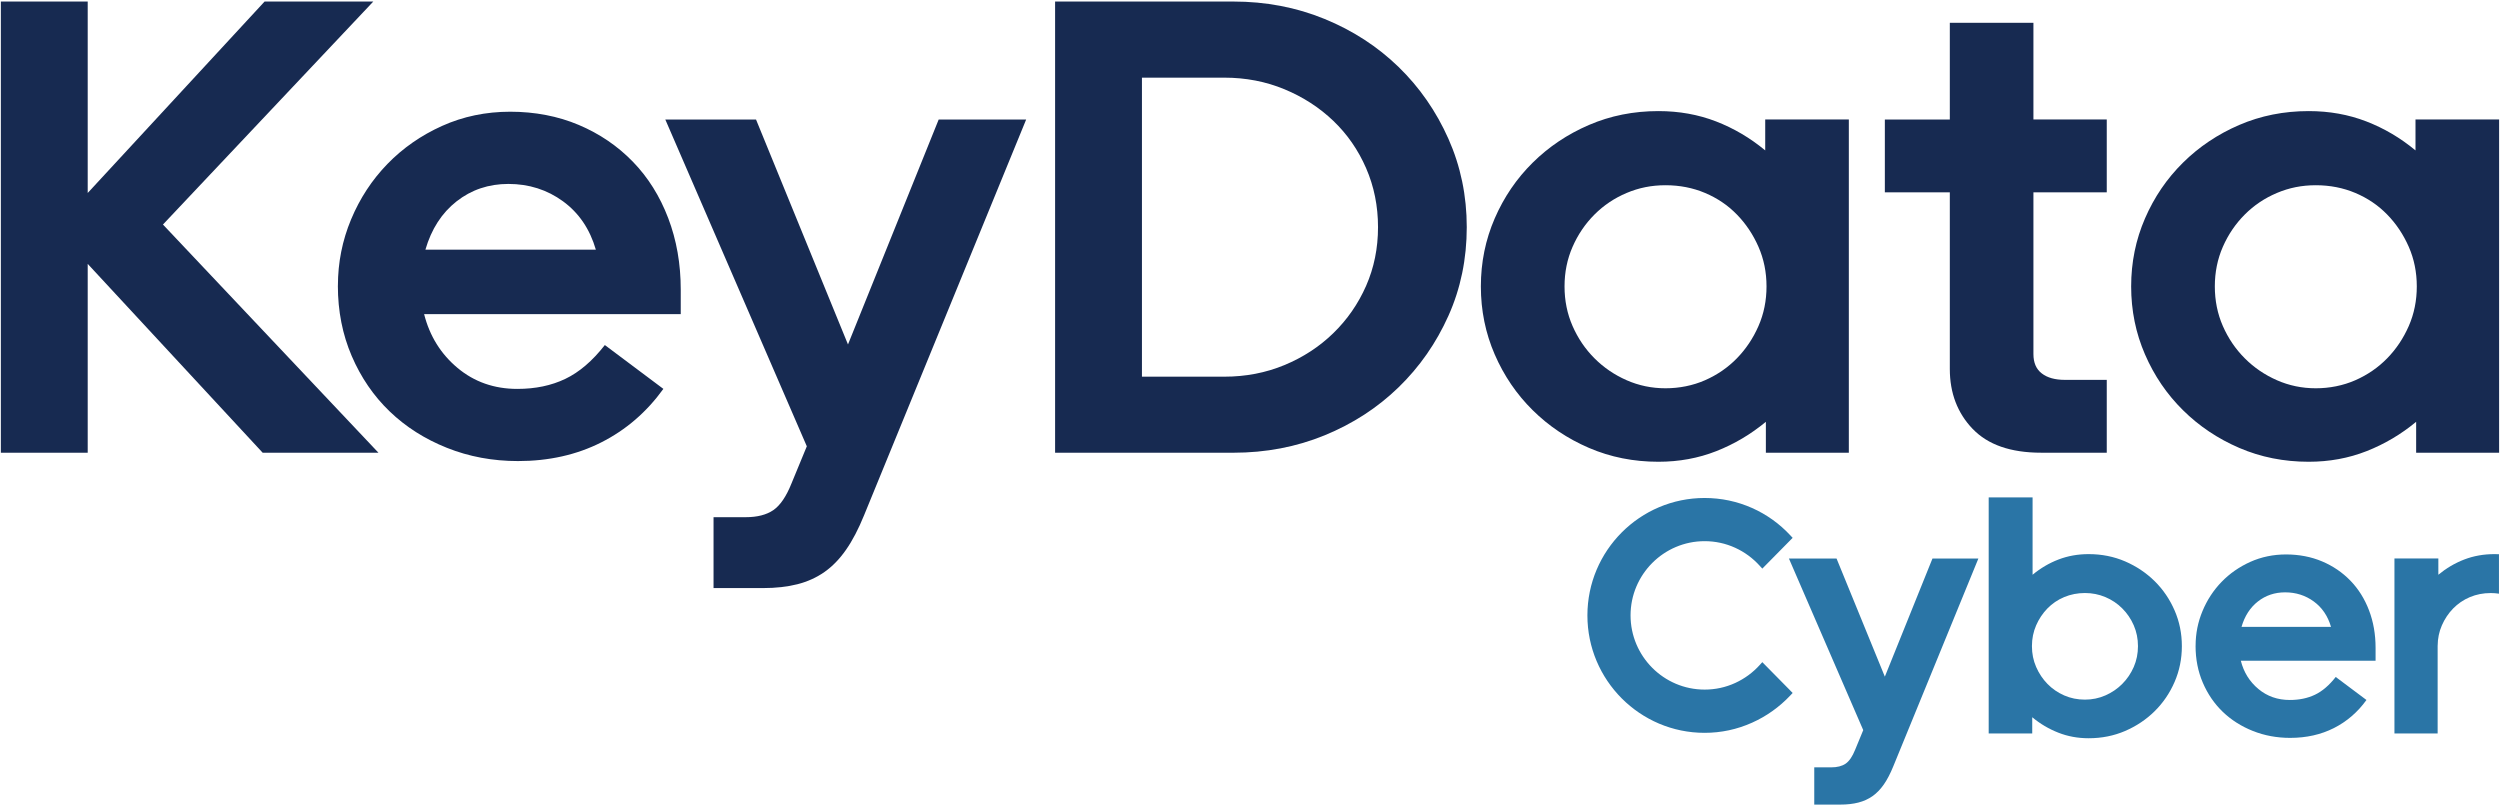
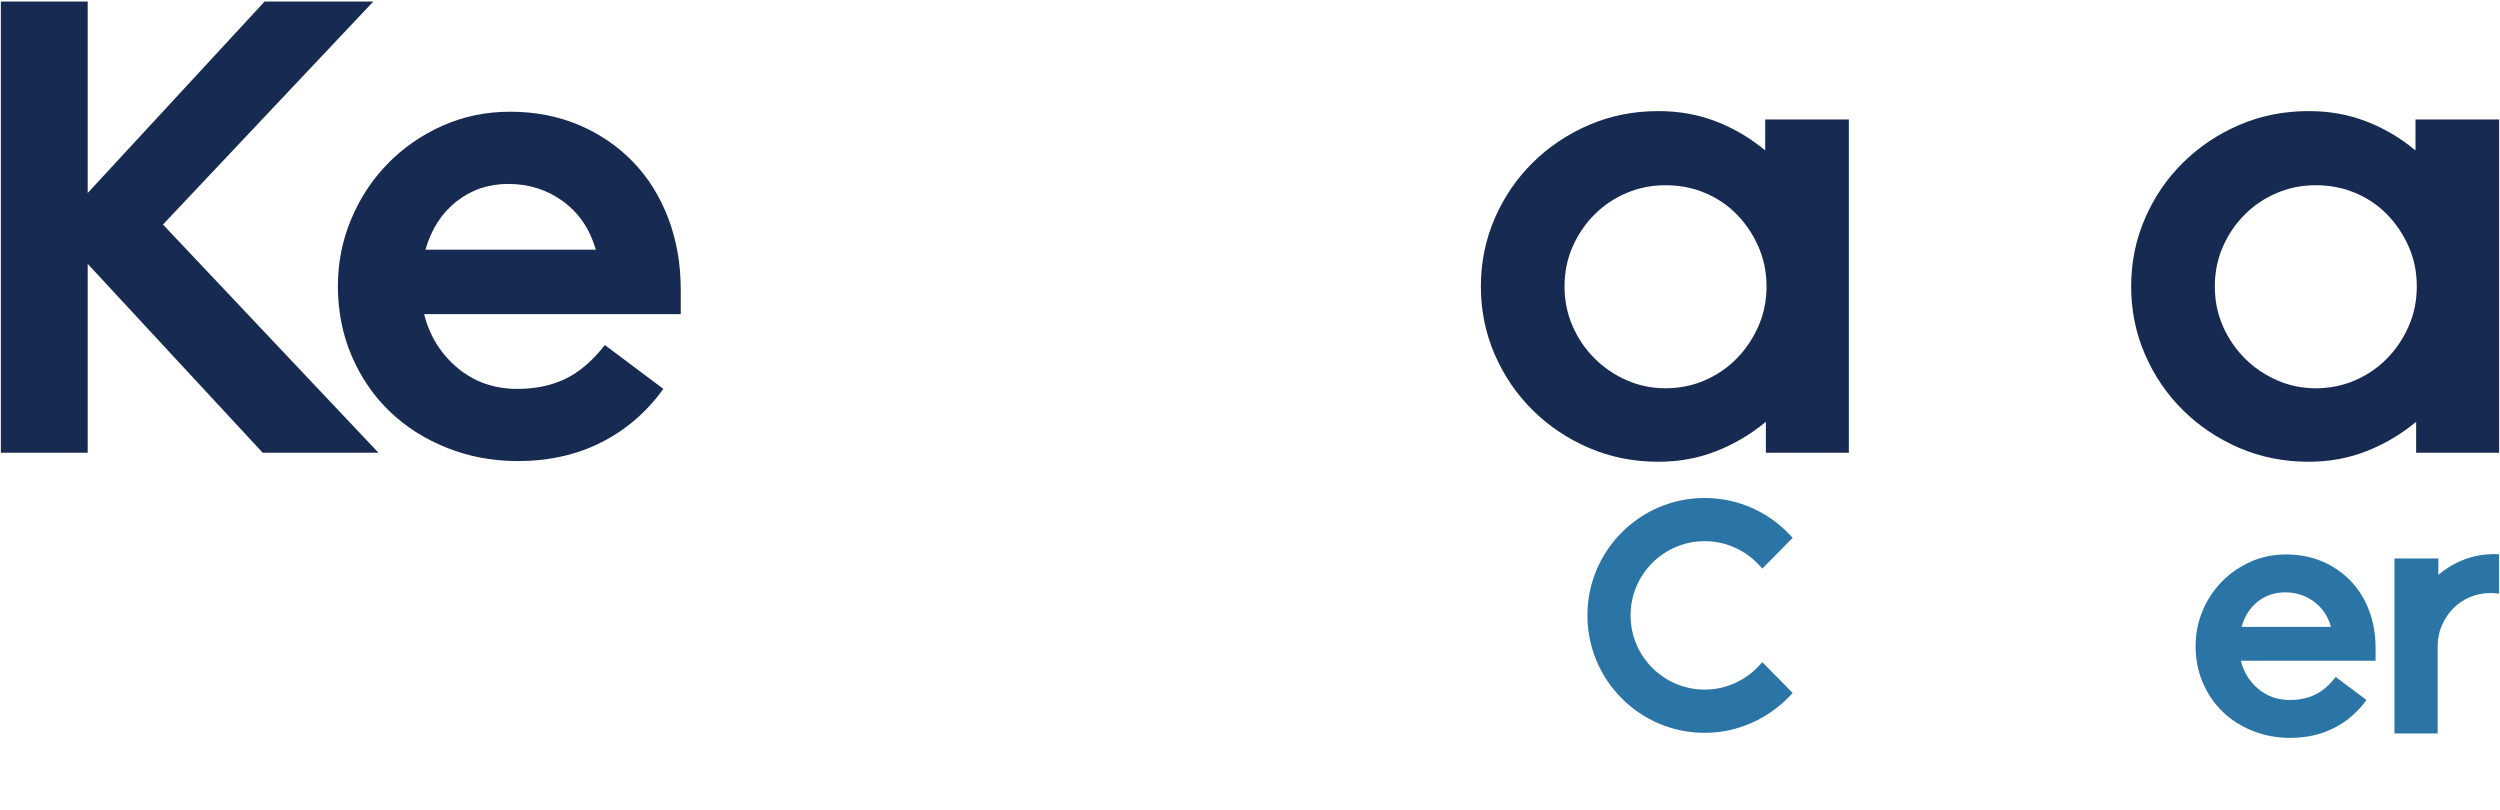
<svg xmlns="http://www.w3.org/2000/svg" width="216" height="70" viewBox="0 0 216 70" fill="none">
  <g clip-path="url(#clip0_456_1079)">
    <path d="M7.578 0.133V16.674L22.861 0.133H32.253L14.079 19.4L32.698 39.116H22.695L7.578 22.799V39.116H0.074V0.133H7.576H7.578Z" fill="#172A51" />
    <path d="M29.195 24.691C29.195 22.687 29.575 20.774 30.335 18.954C31.095 17.134 32.141 15.539 33.475 14.165C34.808 12.792 36.384 11.696 38.197 10.879C40.013 10.063 41.976 9.652 44.088 9.652C46.2 9.652 48.209 10.033 50.007 10.795C51.804 11.556 53.359 12.614 54.676 13.969C55.991 15.324 57.009 16.948 57.732 18.842C58.455 20.737 58.816 22.797 58.816 25.023V27.14H36.643C37.123 29.034 38.088 30.583 39.533 31.79C40.978 32.998 42.701 33.601 44.701 33.601C46.258 33.601 47.636 33.313 48.841 32.736C50.044 32.162 51.184 31.188 52.259 29.812L57.315 33.599C55.87 35.603 54.082 37.145 51.951 38.221C49.82 39.298 47.422 39.836 44.755 39.836C42.568 39.836 40.522 39.455 38.615 38.693C36.706 37.932 35.057 36.883 33.668 35.547C32.279 34.211 31.186 32.615 30.388 30.758C29.591 28.901 29.192 26.878 29.192 24.687L29.195 24.691ZM43.923 15.892C42.219 15.892 40.727 16.394 39.449 17.396C38.172 18.398 37.272 19.791 36.755 21.573H51.482C50.963 19.791 50.019 18.398 48.648 17.396C47.277 16.394 45.701 15.892 43.925 15.892H43.923Z" fill="#172A51" />
-     <path d="M69.709 38.56L57.482 10.325H65.32L73.266 29.761L81.103 10.325H88.661L74.656 44.519C74.173 45.706 73.656 46.701 73.099 47.498C72.544 48.297 71.921 48.937 71.236 49.418C70.551 49.899 69.772 50.254 68.903 50.476C68.031 50.698 67.04 50.81 65.93 50.81H61.65V44.685H64.429C65.429 44.685 66.226 44.48 66.819 44.073C67.411 43.664 67.93 42.903 68.376 41.791L69.709 38.56Z" fill="#172A51" />
-     <path d="M126.728 19.625C126.728 22.372 126.201 24.925 125.145 27.282C124.089 29.639 122.653 31.702 120.837 33.463C119.021 35.227 116.891 36.61 114.446 37.612C112 38.614 109.368 39.116 106.555 39.116H91.16V0.133H106.555C109.371 0.133 112 0.636 114.446 1.638C116.891 2.64 119.021 4.023 120.837 5.786C122.653 7.55 124.089 9.62 125.145 11.995C126.201 14.371 126.728 16.915 126.728 19.625ZM98.664 6.704V32.545H105.779C107.632 32.545 109.364 32.211 110.975 31.543C112.585 30.875 113.993 29.957 115.198 28.786C116.401 27.616 117.348 26.252 118.033 24.694C118.718 23.133 119.061 21.444 119.061 19.627C119.061 17.81 118.718 16.109 118.033 14.532C117.348 12.956 116.401 11.591 115.198 10.44C113.993 9.29 112.588 8.379 110.975 7.711C109.364 7.043 107.629 6.709 105.779 6.709H98.664V6.704Z" fill="#172A51" />
    <path d="M152.571 39.116V36.444C151.272 37.521 149.848 38.364 148.291 38.978C146.734 39.59 145.067 39.896 143.288 39.896C141.139 39.896 139.139 39.497 137.286 38.698C135.432 37.899 133.812 36.815 132.423 35.439C131.034 34.066 129.94 32.461 129.143 30.622C128.346 28.784 127.947 26.826 127.947 24.747C127.947 22.668 128.346 20.711 129.143 18.872C129.94 17.034 131.034 15.429 132.423 14.056C133.812 12.682 135.432 11.596 137.286 10.797C139.139 9.998 141.139 9.599 143.288 9.599C145.067 9.599 146.724 9.895 148.263 10.489C149.799 11.082 151.216 11.918 152.515 12.995V10.323H159.739V39.116H152.571ZM152.627 24.747C152.627 23.521 152.396 22.381 151.932 21.323C151.468 20.265 150.848 19.337 150.069 18.538C149.291 17.739 148.375 17.118 147.319 16.672C146.263 16.226 145.123 16.004 143.901 16.004C142.68 16.004 141.596 16.226 140.54 16.672C139.484 17.118 138.558 17.739 137.761 18.538C136.964 19.337 136.335 20.265 135.871 21.323C135.407 22.381 135.176 23.523 135.176 24.747C135.176 25.971 135.407 27.114 135.871 28.172C136.335 29.23 136.964 30.158 137.761 30.956C138.558 31.755 139.484 32.386 140.54 32.851C141.596 33.316 142.715 33.547 143.901 33.547C145.088 33.547 146.263 33.316 147.319 32.851C148.375 32.386 149.291 31.755 150.069 30.956C150.848 30.158 151.468 29.23 151.932 28.172C152.396 27.114 152.627 25.971 152.627 24.747Z" fill="#172A51" />
-     <path d="M170.436 37.056C169.121 35.682 168.464 33.956 168.464 31.877V16.618H162.851V10.325H168.464V1.969H175.688V10.323H182.024V16.616H175.688V30.594C175.688 31.337 175.928 31.895 176.411 32.264C176.891 32.636 177.558 32.821 178.411 32.821H182.024V39.114H176.355C173.723 39.114 171.751 38.427 170.436 37.053V37.056Z" fill="#172A51" />
    <path d="M208.755 39.116V36.444C207.457 37.521 206.033 38.364 204.475 38.978C202.918 39.59 201.251 39.896 199.473 39.896C197.324 39.896 195.323 39.497 193.47 38.698C191.617 37.899 189.997 36.815 188.608 35.439C187.218 34.066 186.125 32.461 185.328 30.622C184.53 28.784 184.132 26.826 184.132 24.747C184.132 22.668 184.53 20.711 185.328 18.872C186.125 17.034 187.218 15.429 188.608 14.056C189.997 12.682 191.617 11.596 193.47 10.797C195.323 9.998 197.324 9.599 199.473 9.599C201.251 9.599 202.909 9.895 204.447 10.489C205.984 11.082 207.401 11.918 208.699 12.995V10.323H215.923V39.116H208.755ZM208.811 24.747C208.811 23.521 208.58 22.381 208.117 21.323C207.653 20.265 207.033 19.337 206.254 18.538C205.475 17.739 204.559 17.118 203.503 16.672C202.447 16.226 201.307 16.004 200.086 16.004C198.864 16.004 197.78 16.226 196.724 16.672C195.668 17.118 194.743 17.739 193.946 18.538C193.149 19.337 192.519 20.265 192.055 21.323C191.591 22.381 191.361 23.523 191.361 24.747C191.361 25.971 191.591 27.114 192.055 28.172C192.519 29.23 193.149 30.158 193.946 30.956C194.743 31.755 195.668 32.386 196.724 32.851C197.78 33.316 198.899 33.547 200.086 33.547C201.272 33.547 202.447 33.316 203.503 32.851C204.559 32.386 205.475 31.755 206.254 30.956C207.033 30.158 207.653 29.23 208.117 28.172C208.58 27.114 208.811 25.971 208.811 24.747Z" fill="#172A51" />
    <path d="M189.7 55.799C189.7 54.746 189.898 53.744 190.299 52.788C190.697 51.833 191.247 50.994 191.947 50.273C192.646 49.551 193.474 48.976 194.427 48.546C195.38 48.119 196.411 47.904 197.52 47.904C198.63 47.904 199.684 48.105 200.628 48.504C201.572 48.904 202.388 49.46 203.078 50.172C203.768 50.885 204.304 51.737 204.682 52.73C205.062 53.725 205.25 54.807 205.25 55.975V57.087H193.607C193.858 58.082 194.364 58.895 195.124 59.528C195.882 60.161 196.788 60.478 197.837 60.478C198.656 60.478 199.378 60.327 200.012 60.025C200.644 59.724 201.243 59.212 201.807 58.49L204.462 60.478C203.705 61.532 202.765 62.34 201.647 62.906C200.528 63.471 199.269 63.753 197.868 63.753C196.721 63.753 195.644 63.553 194.644 63.153C193.641 62.754 192.777 62.202 192.047 61.502C191.317 60.801 190.744 59.962 190.324 58.986C189.905 58.012 189.697 56.949 189.697 55.799H189.7ZM197.432 51.179C196.537 51.179 195.753 51.443 195.082 51.968C194.411 52.494 193.94 53.225 193.667 54.162H201.399C201.127 53.225 200.63 52.494 199.912 51.968C199.192 51.443 198.367 51.179 197.432 51.179Z" fill="#2A75A6" />
-     <path d="M160.983 63.081L154.563 48.257H158.678L162.851 58.463L166.965 48.257H170.932L163.58 66.211C163.326 66.835 163.056 67.356 162.764 67.776C162.473 68.194 162.147 68.531 161.788 68.785C161.426 69.038 161.018 69.225 160.561 69.341C160.105 69.458 159.585 69.517 159 69.517H156.752V66.3H158.212C158.736 66.3 159.156 66.192 159.466 65.978C159.776 65.763 160.049 65.363 160.284 64.779L160.983 63.083V63.081Z" fill="#2A75A6" />
-     <path d="M171.823 63.373V42.975H175.615V49.658C176.296 49.093 177.04 48.654 177.849 48.343C178.655 48.032 179.527 47.876 180.459 47.876C181.588 47.876 182.639 48.086 183.611 48.504C184.583 48.925 185.434 49.495 186.164 50.214C186.893 50.936 187.467 51.779 187.886 52.744C188.306 53.709 188.513 54.737 188.513 55.83C188.513 56.921 188.304 57.951 187.886 58.916C187.469 59.881 186.893 60.724 186.164 61.446C185.434 62.167 184.583 62.737 183.611 63.156C182.639 63.574 181.588 63.784 180.459 63.784C179.525 63.784 178.65 63.623 177.832 63.3C177.014 62.978 176.266 62.537 175.585 61.969V63.373H171.82H171.823ZM175.923 57.626C176.165 58.182 176.492 58.67 176.9 59.089C177.308 59.509 177.79 59.839 178.345 60.084C178.9 60.327 179.497 60.448 180.14 60.448C180.762 60.448 181.352 60.327 181.905 60.084C182.459 59.841 182.947 59.509 183.364 59.089C183.784 58.67 184.112 58.182 184.357 57.626C184.599 57.07 184.721 56.472 184.721 55.828C184.721 55.185 184.599 54.585 184.357 54.029C184.115 53.473 183.784 52.987 183.364 52.567C182.947 52.148 182.459 51.821 181.905 51.588C181.35 51.354 180.762 51.237 180.14 51.237C179.518 51.237 178.9 51.354 178.345 51.588C177.79 51.821 177.31 52.148 176.9 52.567C176.492 52.987 176.165 53.473 175.923 54.029C175.681 54.585 175.559 55.183 175.559 55.828C175.559 56.472 175.681 57.07 175.923 57.626Z" fill="#2A75A6" />
    <path d="M154.687 59.668L152.482 57.432L152.263 57.21L152.053 57.442C151.449 58.112 150.731 58.638 149.922 59.009C149.09 59.39 148.199 59.581 147.279 59.581C143.749 59.581 140.88 56.703 140.88 53.169C140.88 49.635 143.752 46.757 147.279 46.757C148.199 46.757 149.09 46.949 149.922 47.329C150.731 47.698 151.449 48.226 152.053 48.897L152.263 49.128L152.482 48.906L154.687 46.67L154.885 46.47L154.692 46.262C153.75 45.248 152.636 44.451 151.384 43.893C150.09 43.318 148.708 43.026 147.276 43.026C141.693 43.026 137.152 47.577 137.152 53.172C137.152 58.766 141.693 63.317 147.276 63.317C148.703 63.317 150.085 63.022 151.384 62.438C152.629 61.88 153.74 61.088 154.689 60.081L154.885 59.873L154.685 59.67L154.687 59.668Z" fill="#2A75A6" />
    <path d="M210.612 55.786H210.614C210.619 55.16 210.74 54.573 210.978 54.031C211.22 53.475 211.547 52.989 211.955 52.569C212.363 52.151 212.845 51.824 213.4 51.59C213.955 51.357 214.552 51.24 215.195 51.24C215.44 51.24 215.677 51.258 215.911 51.294V47.885C215.78 47.881 215.65 47.876 215.517 47.876C214.582 47.876 213.712 48.032 212.906 48.343C212.099 48.656 211.356 49.093 210.673 49.658V48.254H206.88V63.373H210.612V55.786Z" fill="#2A75A6" />
  </g>
  <defs>
    <clipPath id="clip0_456_1079">
      <rect width="216" height="69.645" fill="white" />
    </clipPath>
  </defs>
</svg>